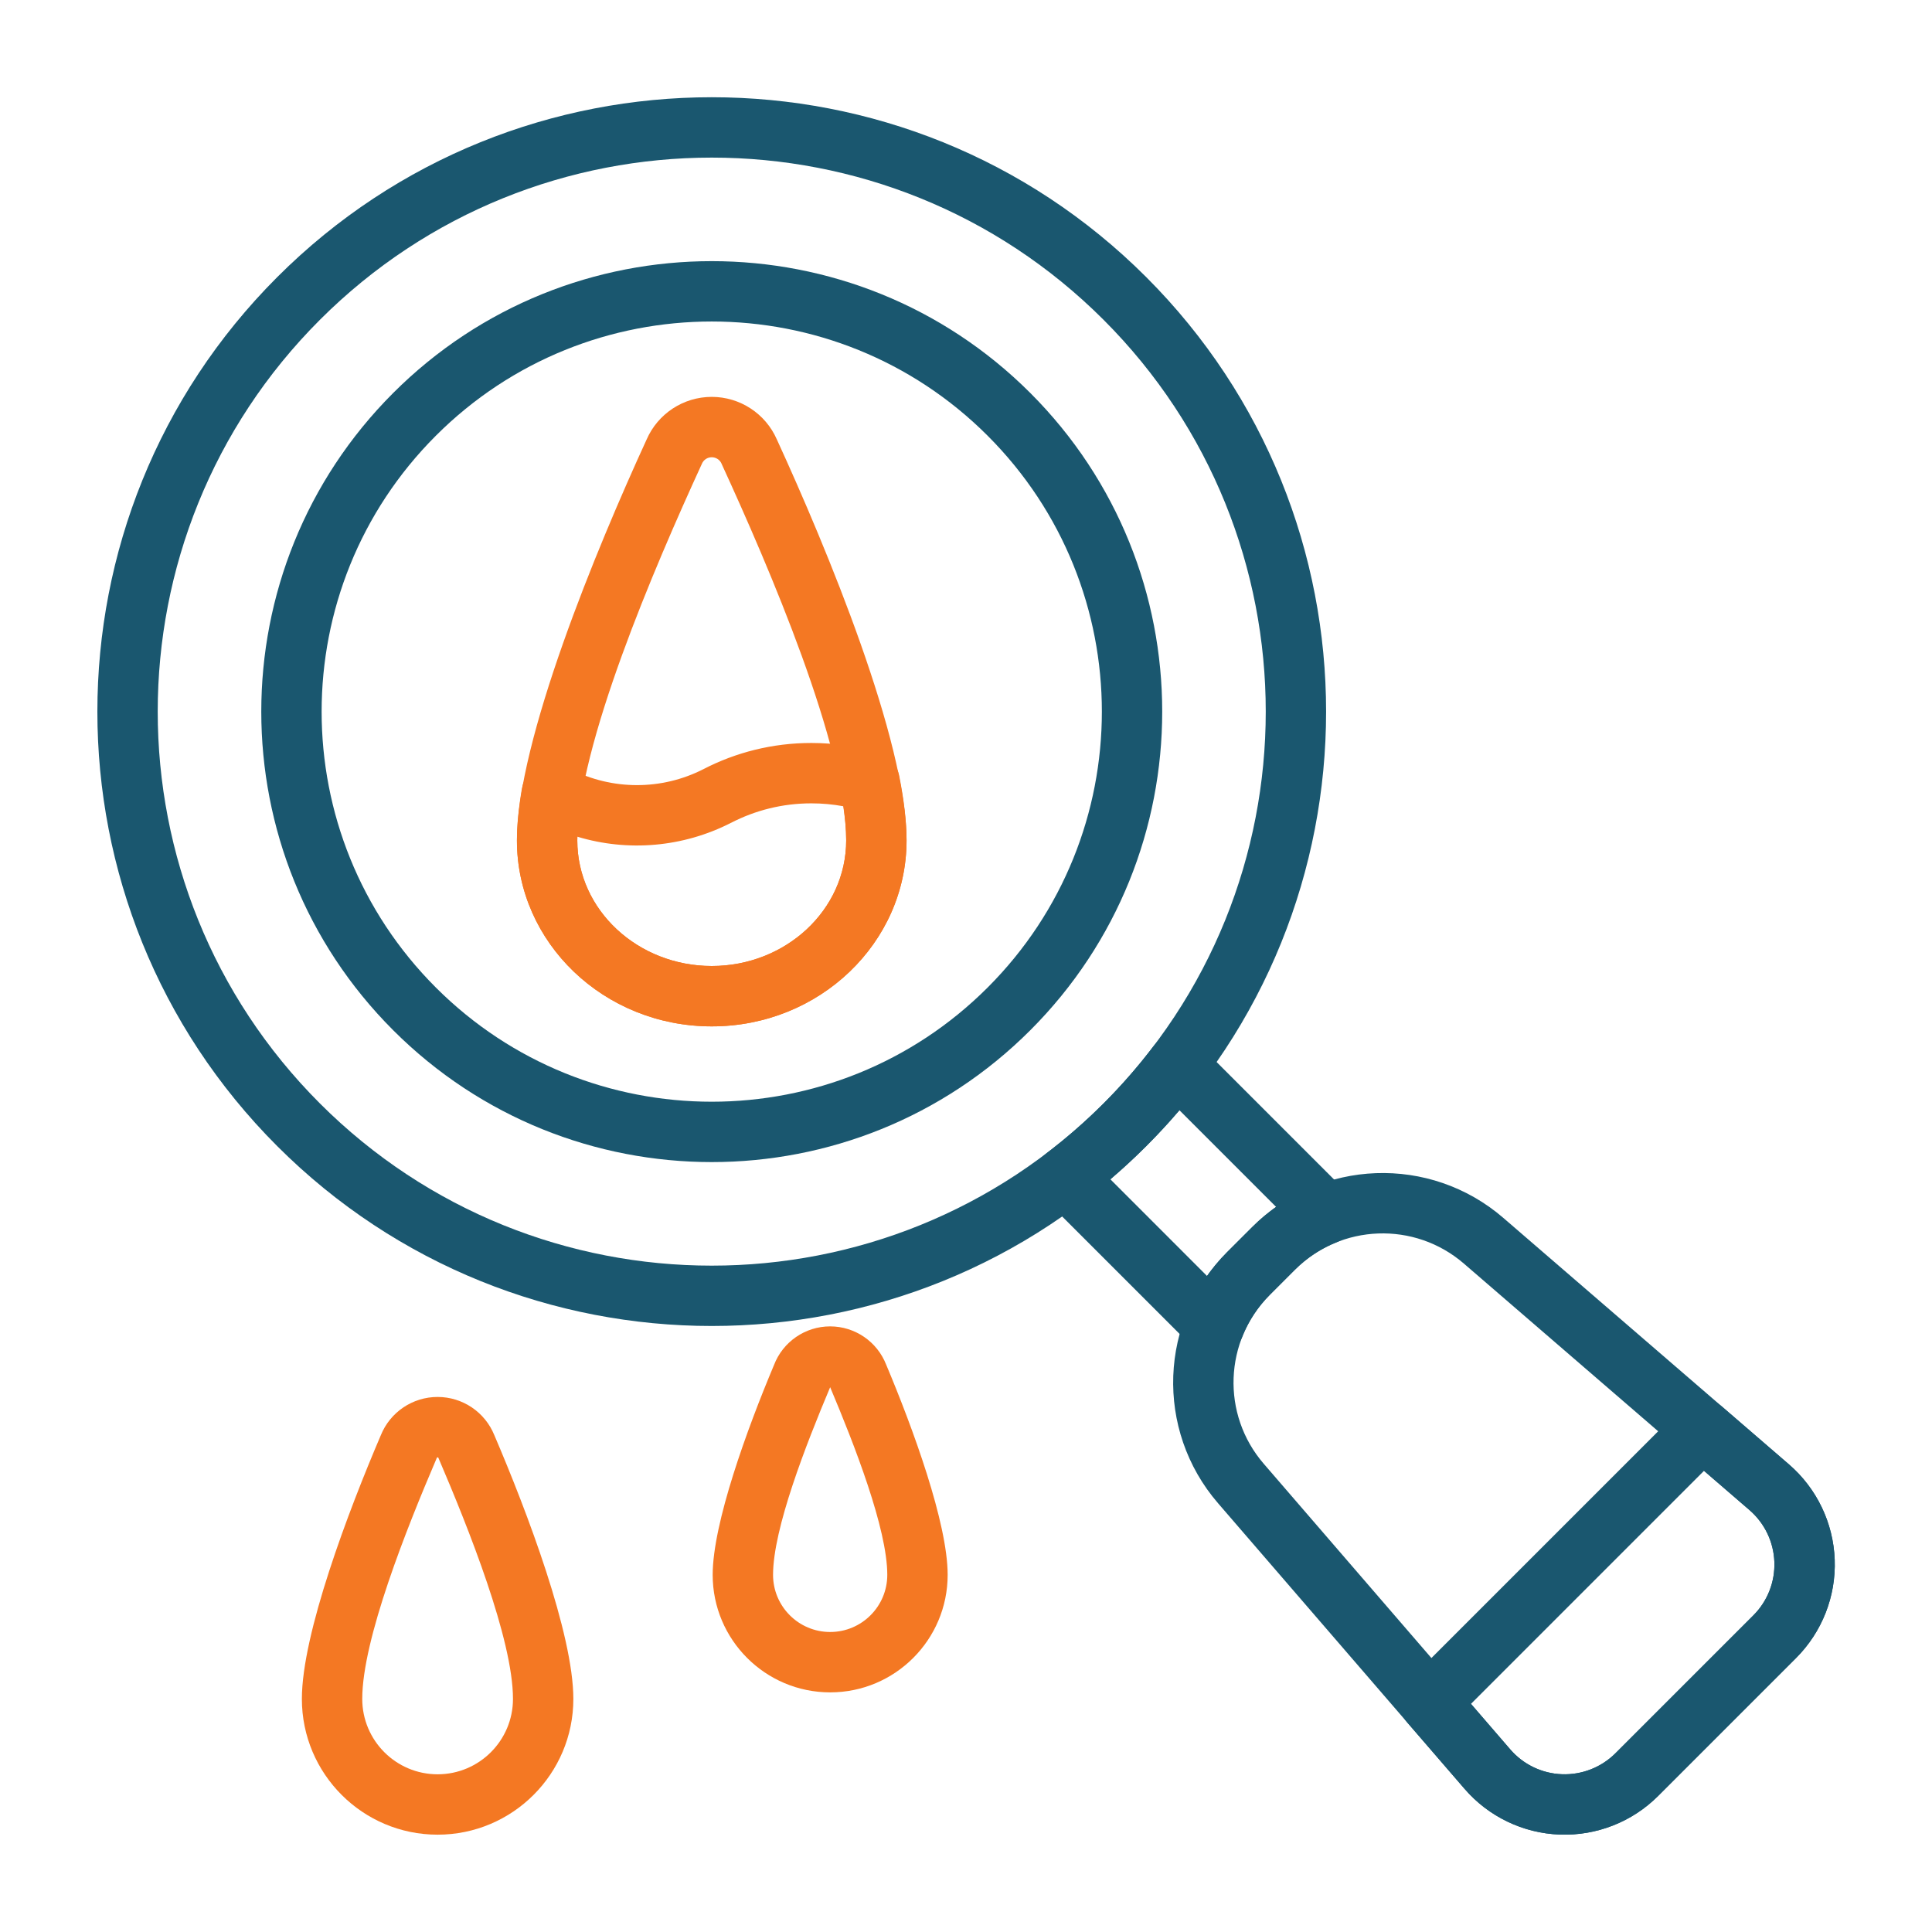
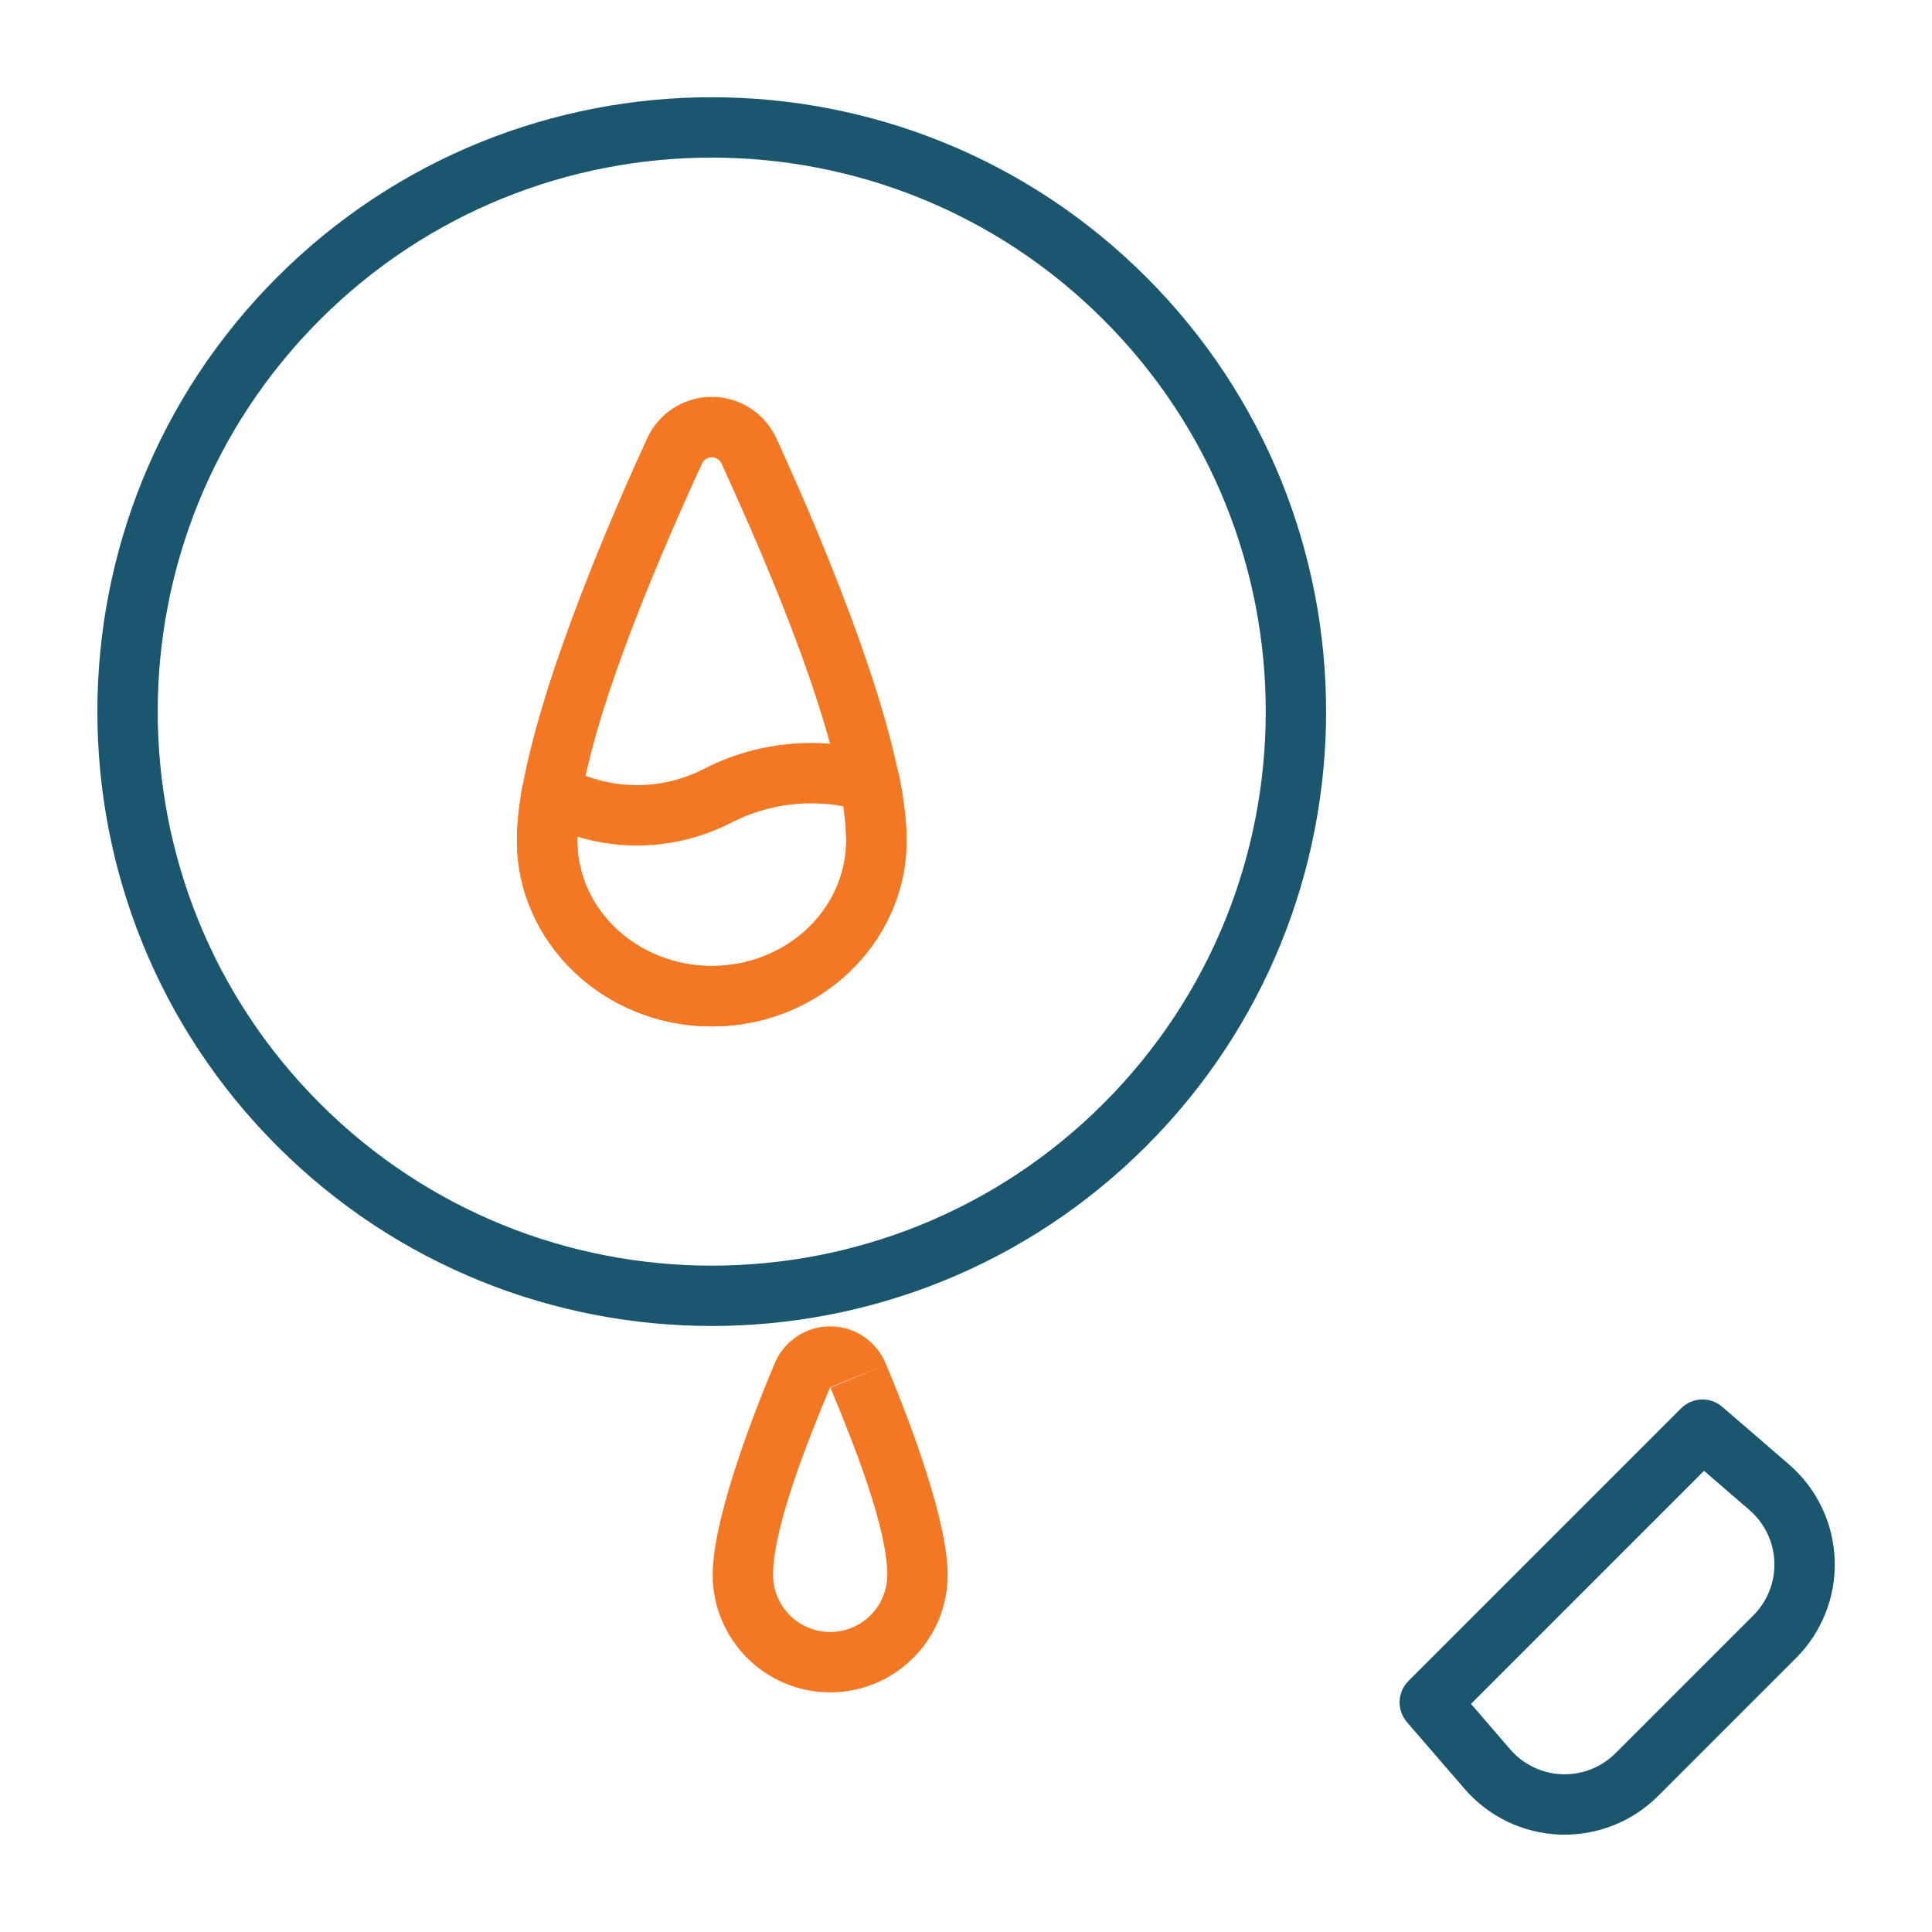
<svg xmlns="http://www.w3.org/2000/svg" width="512" height="512" viewBox="0 0 512 512" fill="none">
-   <path fill-rule="evenodd" clip-rule="evenodd" d="M131.016 380.367C128.544 374.231 122.592 370.207 115.968 370.207C109.344 370.207 103.384 374.231 100.912 380.375C92.264 400.599 80 432.991 80 450.231C80 470.087 96.12 486.207 115.968 486.207C135.824 486.207 151.944 470.087 151.944 450.231C151.944 432.991 139.68 400.599 131.016 380.367ZM116.184 386.351C116.208 386.423 116.24 386.495 116.272 386.567C124.176 405.031 135.944 434.479 135.944 450.231C135.944 461.255 126.992 470.207 115.968 470.207C104.952 470.207 96 461.255 96 450.231C96 434.479 107.768 405.023 115.672 386.567C115.696 386.495 115.728 386.423 115.76 386.351C115.792 386.263 115.872 386.207 115.968 386.207C116.064 386.207 116.144 386.263 116.184 386.351Z" fill="#F47823" />
-   <path fill-rule="evenodd" clip-rule="evenodd" d="M234.843 361.648C232.459 355.544 226.571 351.512 220.003 351.504C213.395 351.504 207.475 355.584 205.115 361.752C198.011 378.632 188.867 403.688 188.867 417.352C188.867 434.536 202.819 448.496 220.003 448.496C237.187 448.496 251.139 434.536 251.139 417.352C251.139 403.664 241.963 378.552 234.811 361.568L234.843 361.648ZM220.003 367.624L220.051 367.744C226.427 382.888 235.139 405.144 235.139 417.352C235.139 425.712 228.355 432.496 220.003 432.496C211.651 432.496 204.867 425.712 204.867 417.352C204.867 405.144 213.579 382.88 219.955 367.736L220.003 367.624Z" fill="#F47823" />
+   <path fill-rule="evenodd" clip-rule="evenodd" d="M234.843 361.648C232.459 355.544 226.571 351.512 220.003 351.504C213.395 351.504 207.475 355.584 205.115 361.752C198.011 378.632 188.867 403.688 188.867 417.352C188.867 434.536 202.819 448.496 220.003 448.496C237.187 448.496 251.139 434.536 251.139 417.352C251.139 403.664 241.963 378.552 234.811 361.568L234.843 361.648ZL220.051 367.744C226.427 382.888 235.139 405.144 235.139 417.352C235.139 425.712 228.355 432.496 220.003 432.496C211.651 432.496 204.867 425.712 204.867 417.352C204.867 405.144 213.579 382.88 219.955 367.736L220.003 367.624Z" fill="#F47823" />
  <path fill-rule="evenodd" clip-rule="evenodd" d="M205.872 116.456C202.872 109.608 196.104 105.176 188.616 105.176C181.112 105.176 174.328 109.632 171.344 116.512C158.088 145.392 136.992 196.272 136.992 222.712C136.992 249.792 160.008 272 188.624 272C217.232 272 240.248 249.792 240.248 222.712C240.248 196.272 219.152 145.392 205.872 116.456ZM191.224 122.888C191.248 122.944 191.272 123 191.296 123.064C203.768 150.224 224.248 197.856 224.248 222.712C224.248 241.208 208.168 256 188.624 256C169.072 256 152.992 241.208 152.992 222.712C152.992 197.856 173.472 150.224 185.944 123.056C185.968 123 185.992 122.944 186.016 122.888C186.464 121.848 187.488 121.176 188.616 121.176C189.752 121.176 190.776 121.848 191.224 122.888Z" fill="#F47823" />
  <path fill-rule="evenodd" clip-rule="evenodd" d="M149.68 203.08C147.416 201.992 144.776 202.024 142.536 203.176C140.304 204.328 138.744 206.464 138.32 208.936C137.456 213.976 136.992 218.616 136.992 222.712C136.992 249.792 160.008 272 188.624 272C217.232 272 240.248 249.792 240.248 222.712C240.248 217.72 239.552 211.912 238.296 205.568C237.72 202.656 235.576 200.296 232.72 199.456C227.104 197.792 221.16 196.896 215.008 196.896C204.704 196.896 194.984 199.4 186.416 203.832C175.36 209.48 162.232 209.48 151.152 203.816C150.688 203.576 150.184 203.328 149.68 203.08ZM153.008 221.736C166.424 225.784 181.032 224.552 193.728 218.056C193.736 218.056 193.752 218.048 193.76 218.048C200.128 214.752 207.352 212.896 215.008 212.896C217.904 212.896 220.728 213.16 223.48 213.664C223.968 216.936 224.248 219.976 224.248 222.712C224.248 241.208 208.168 256 188.624 256C169.072 256 152.992 241.208 152.992 222.712L153.008 221.736Z" fill="#F47823" />
  <path fill-rule="evenodd" clip-rule="evenodd" d="M373.248 445.488C370.288 448.448 370.112 453.2 372.848 456.376L388.12 474.056C394.48 481.432 403.624 485.824 413.36 486.184C423.096 486.536 432.536 482.832 439.424 475.944C450.72 464.648 464.68 450.688 475.976 439.392C482.864 432.504 486.576 423.056 486.216 413.328C485.856 403.592 481.464 394.448 474.096 388.08L456.408 372.816C453.232 370.08 448.488 370.256 445.52 373.216L373.248 445.488ZM389.824 451.544L451.576 389.784L463.64 400.192C467.648 403.656 470.032 408.624 470.224 413.912C470.424 419.2 468.408 424.336 464.664 428.08L428.112 464.632C424.368 468.368 419.232 470.384 413.944 470.192C408.656 470 403.688 467.616 400.232 463.608L389.824 451.544Z" fill="#1A576F" />
-   <path fill-rule="evenodd" clip-rule="evenodd" d="M104.192 104.151C57.592 150.751 57.592 226.415 104.192 273.015C150.784 319.615 226.456 319.615 273.048 273.015C319.648 226.415 319.648 150.751 273.048 104.151C226.456 57.559 150.784 57.559 104.192 104.151ZM115.504 115.471C155.856 75.111 221.384 75.111 261.736 115.471C302.096 155.823 302.096 221.351 261.736 261.703C221.384 302.055 155.856 302.055 115.504 261.703C75.144 221.351 75.144 155.823 115.504 115.471Z" fill="#1A576F" />
  <path fill-rule="evenodd" clip-rule="evenodd" d="M73.469 73.439C9.917 136.992 9.917 240.184 73.469 303.736C137.021 367.288 240.213 367.288 303.765 303.736C367.317 240.184 367.317 136.992 303.765 73.439C240.213 9.88 137.021 9.88 73.469 73.439ZM84.781 84.751C142.093 27.439 235.141 27.439 292.453 84.751C349.765 142.056 349.765 235.112 292.453 292.424C235.141 349.736 142.093 349.736 84.781 292.424C27.469 235.112 27.469 142.056 84.781 84.751Z" fill="#1A576F" />
-   <path fill-rule="evenodd" clip-rule="evenodd" d="M322.785 398.36C342.617 421.344 370.001 453.064 388.121 474.056C394.481 481.432 403.625 485.824 413.361 486.184C423.097 486.536 432.537 482.832 439.425 475.944L475.977 439.392C482.865 432.504 486.577 423.056 486.217 413.328C485.857 403.592 481.465 394.448 474.097 388.08C453.105 369.968 421.377 342.584 398.393 322.752C378.993 306.008 349.961 307.072 331.841 325.192C329.641 327.392 327.425 329.608 325.225 331.8C307.105 349.928 306.041 378.96 322.785 398.36ZM334.897 387.904C323.625 374.848 324.345 355.312 336.537 343.12C338.737 340.92 340.953 338.704 343.153 336.504C355.345 324.312 374.889 323.592 387.945 334.864C410.921 354.696 442.649 382.08 463.641 400.192C467.649 403.656 470.033 408.624 470.225 413.912C470.425 419.2 468.409 424.336 464.665 428.08L428.113 464.632C424.369 468.368 419.233 470.384 413.945 470.192C408.657 470 403.689 467.616 400.233 463.608L334.897 387.904Z" fill="#1A576F" />
-   <path fill-rule="evenodd" clip-rule="evenodd" d="M354.314 329.169C356.818 328.177 358.658 325.993 359.21 323.353C359.754 320.713 358.938 317.977 357.034 316.073L317.586 276.625C315.954 274.993 313.69 274.145 311.386 274.297C309.082 274.449 306.962 275.593 305.562 277.433C301.594 282.649 297.226 287.657 292.458 292.425C287.698 297.185 282.682 301.561 277.466 305.529C275.626 306.929 274.49 309.049 274.33 311.353C274.178 313.657 275.026 315.921 276.658 317.553L316.106 357.001C318.01 358.905 320.746 359.721 323.386 359.177C326.026 358.625 328.21 356.785 329.202 354.281C330.81 350.209 333.266 346.401 336.538 343.121C338.738 340.921 340.954 338.705 343.154 336.505C346.434 333.225 350.242 330.777 354.314 329.169ZM338.178 319.841C335.954 321.417 333.826 323.201 331.842 325.193C329.642 327.393 327.426 329.609 325.226 331.801C323.242 333.793 321.458 335.913 319.874 338.145L294.266 312.529C297.522 309.745 300.69 306.817 303.77 303.737C306.85 300.657 309.786 297.489 312.562 294.225L338.178 319.841Z" fill="#1A576F" />
</svg>